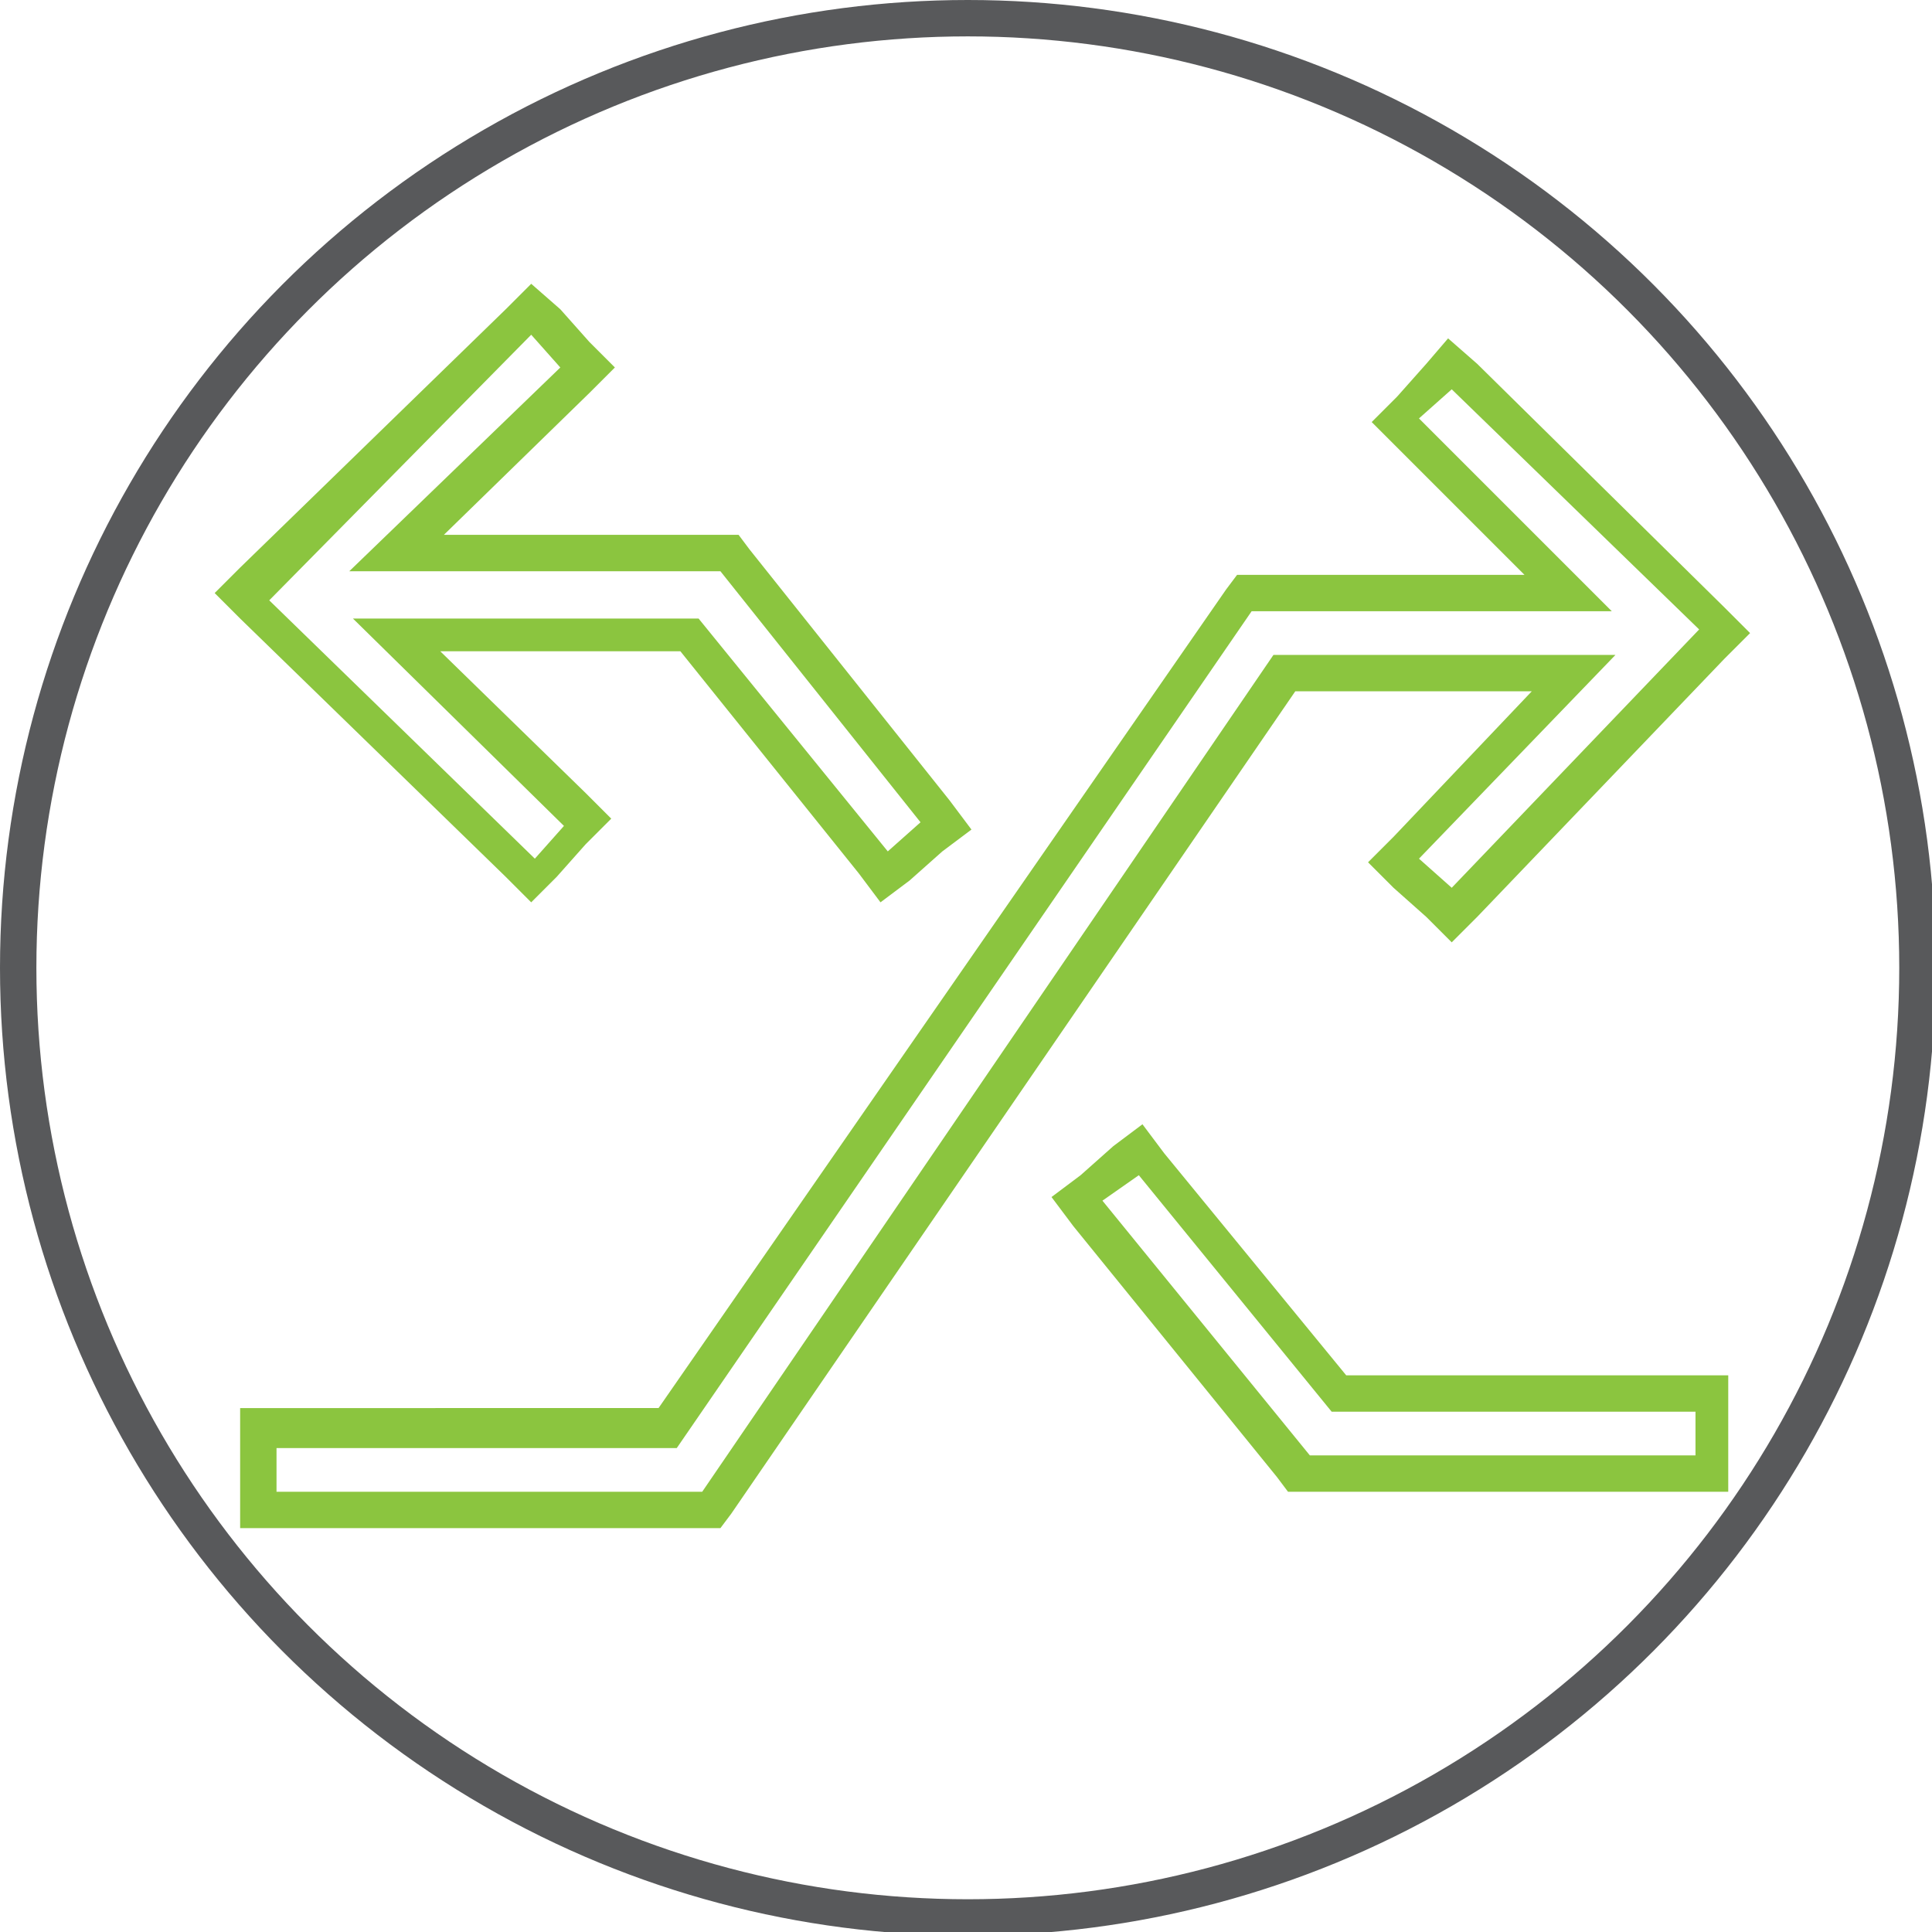
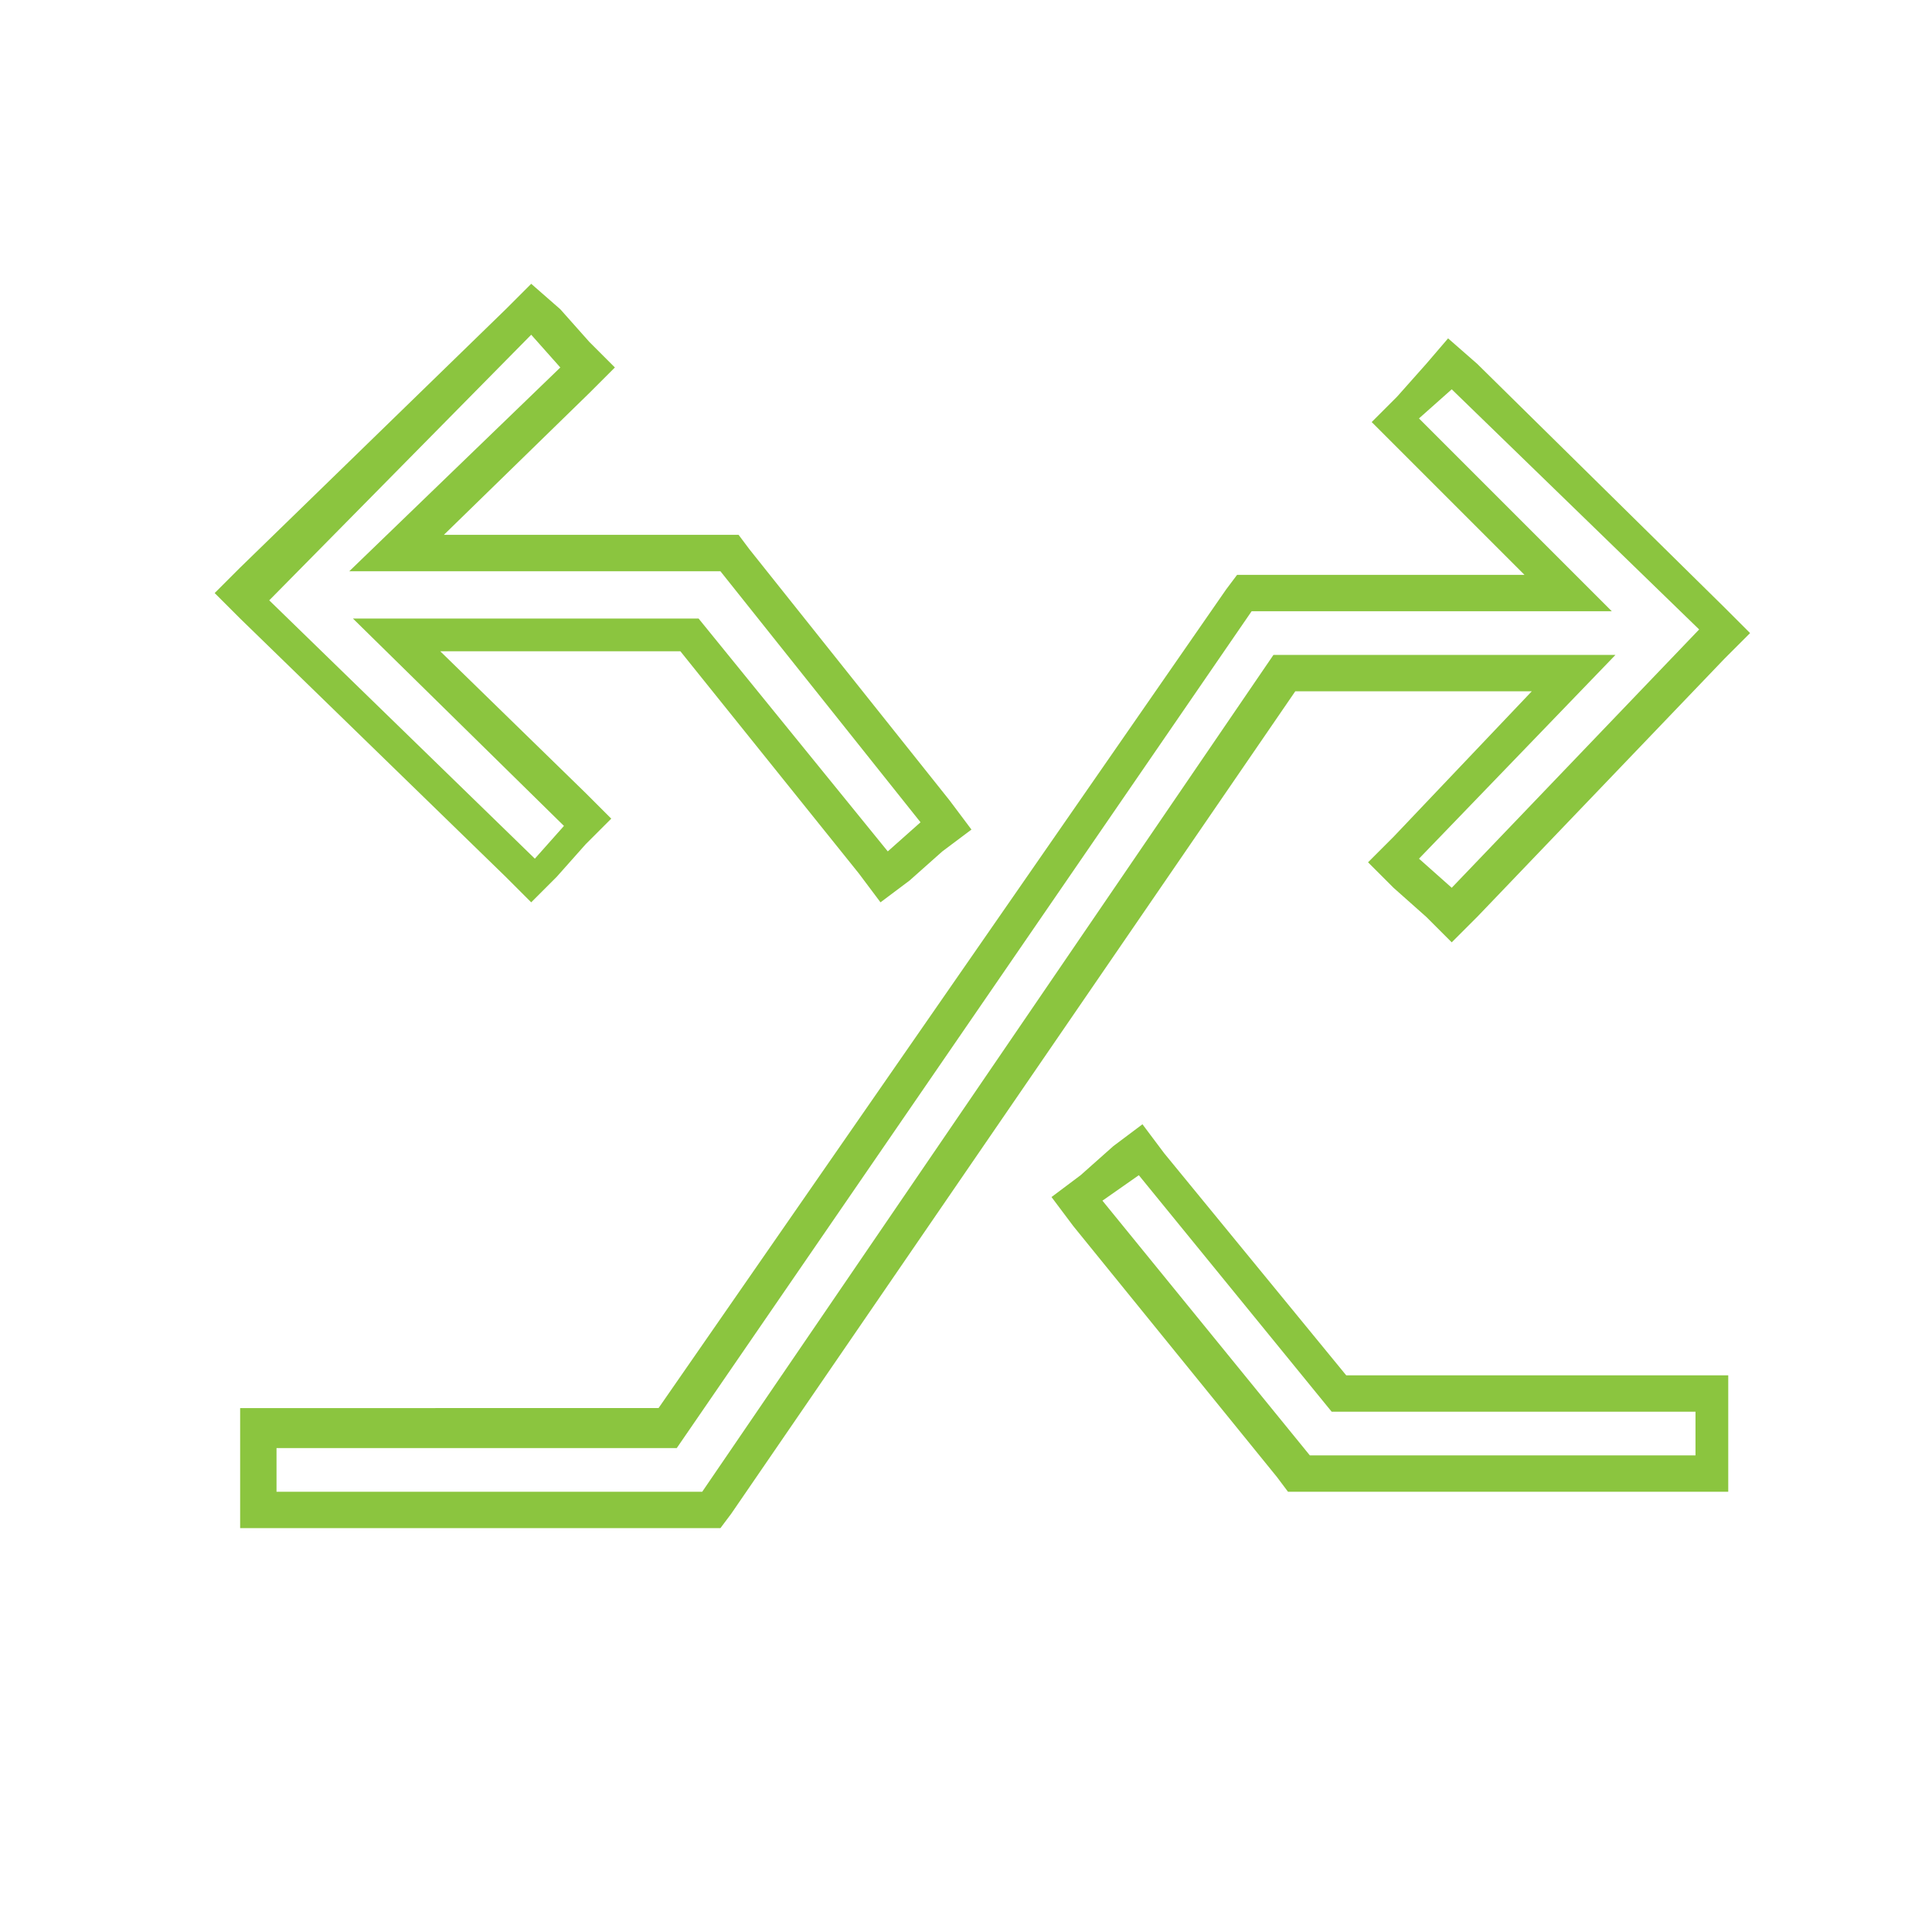
<svg xmlns="http://www.w3.org/2000/svg" version="1.1" id="Layer_1" x="0" y="0" viewBox="0 0 53.1 53.1" xml:space="preserve">
  <style>.st0{fill:none;stroke:#58595b;stroke-miterlimit:10}.st1{fill:#8bc53f}</style>
-   <circle class="st0" cx="26.6" cy="26.6" r="26.1" />
  <path class="st1" d="M39.9 10.7l6.8 6.6-6.8 7.1-.9-.8 5.4-5.6H35L19.3 41H7.6v-1.2h11l15.8-23h9.9L39 11.5l.9-.8m-.1-1.4l-.6.7-.8.9-.7.7.7.7 3.5 3.5H34l-.3.4-15.6 22.5H6.6V42h13.2l.3-.4L35.6 19h6.5l-3.8 4-.7.7.7.7.9.8.7.7.7-.7 6.8-7.1.7-.7-.7-.7-6.8-6.7-.8-.7z" />
  <path class="st1" d="M14.6 9.2l.8.9-5.8 5.6h10.2l5.5 6.9-.9.8-5.2-6.4H9.7l5.8 5.7-.8.9-7.3-7.1 7.2-7.3m0-1.4l-.7.7-7.3 7.1-.7.7.7.7 7.3 7.1.7.7.7-.7.8-.9.7-.7-.7-.7-4-3.9h6.6l4.9 6.1.6.8.8-.6.9-.8.8-.6-.6-.8-5.5-6.9-.3-.4h-8.1l4-3.9.7-.7-.7-.7-.8-.9-.8-.7zM31.3 32.3l5.3 6.5h10V40H36l-5.7-7 1-.7m.1-1.4l-.8.6-.9.8-.8.6.6.8 5.6 6.9.3.4h12.1v-3.2H37l-5-6.1-.6-.8z" />
</svg>